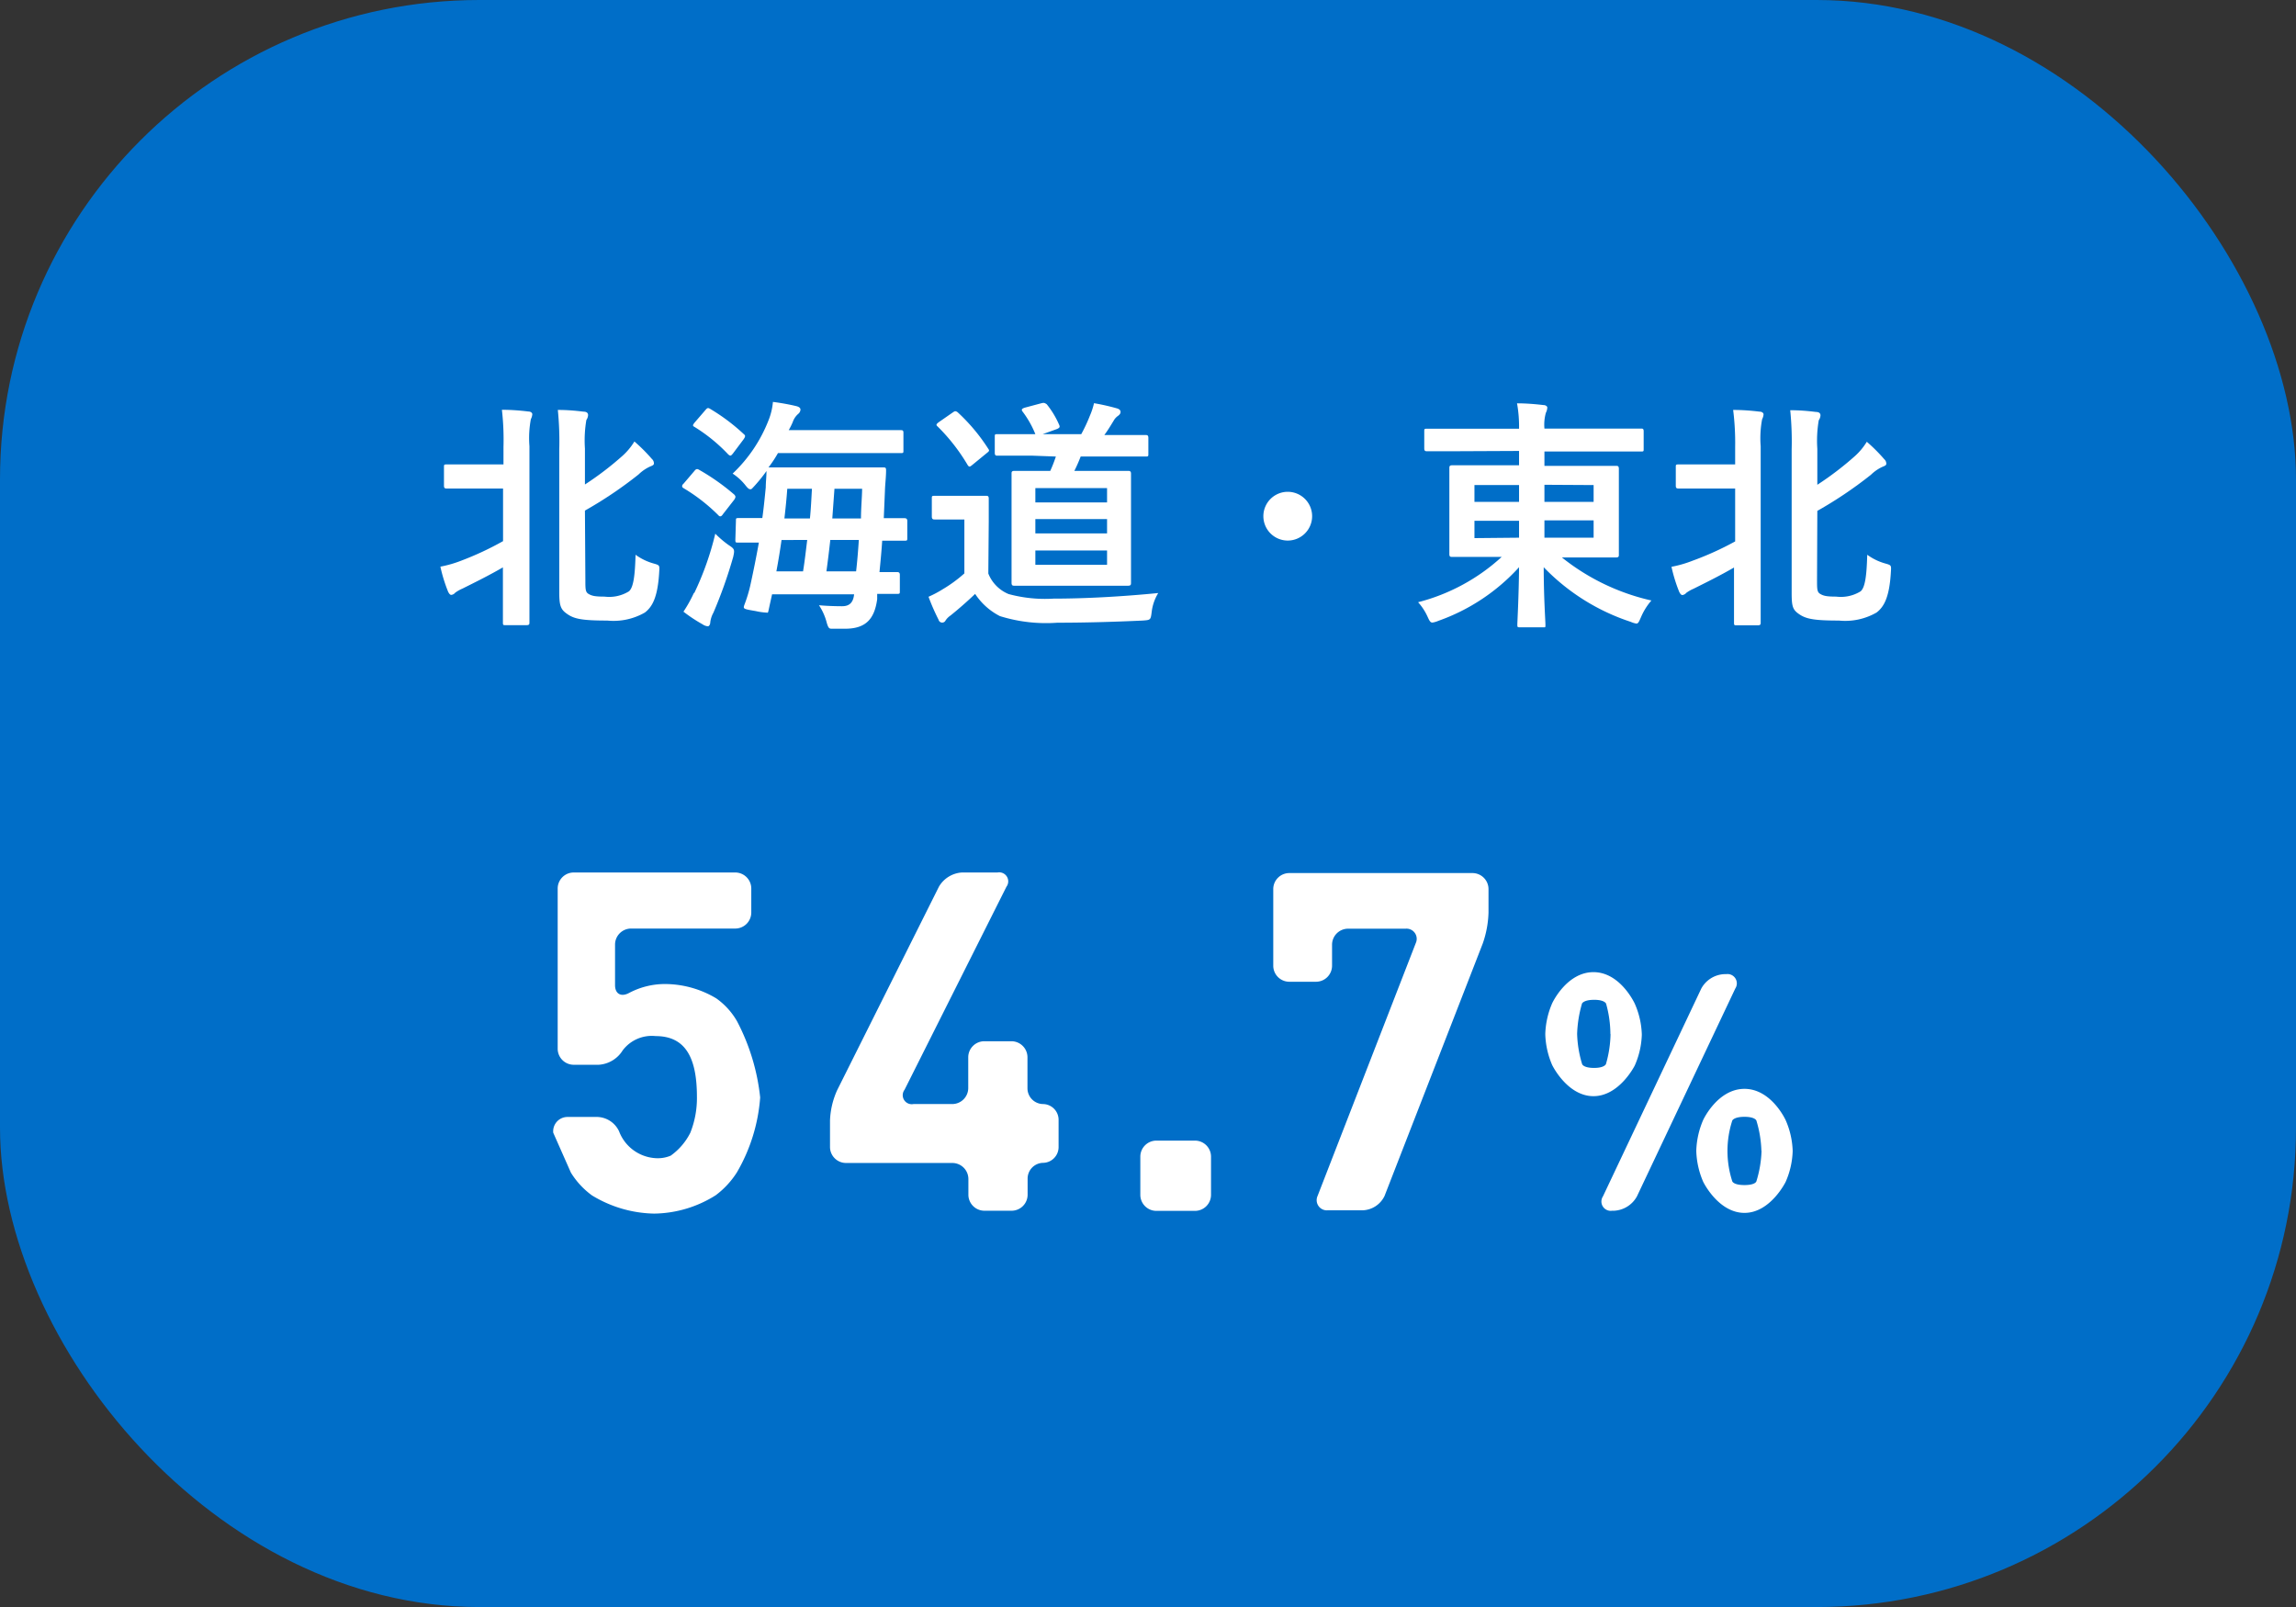
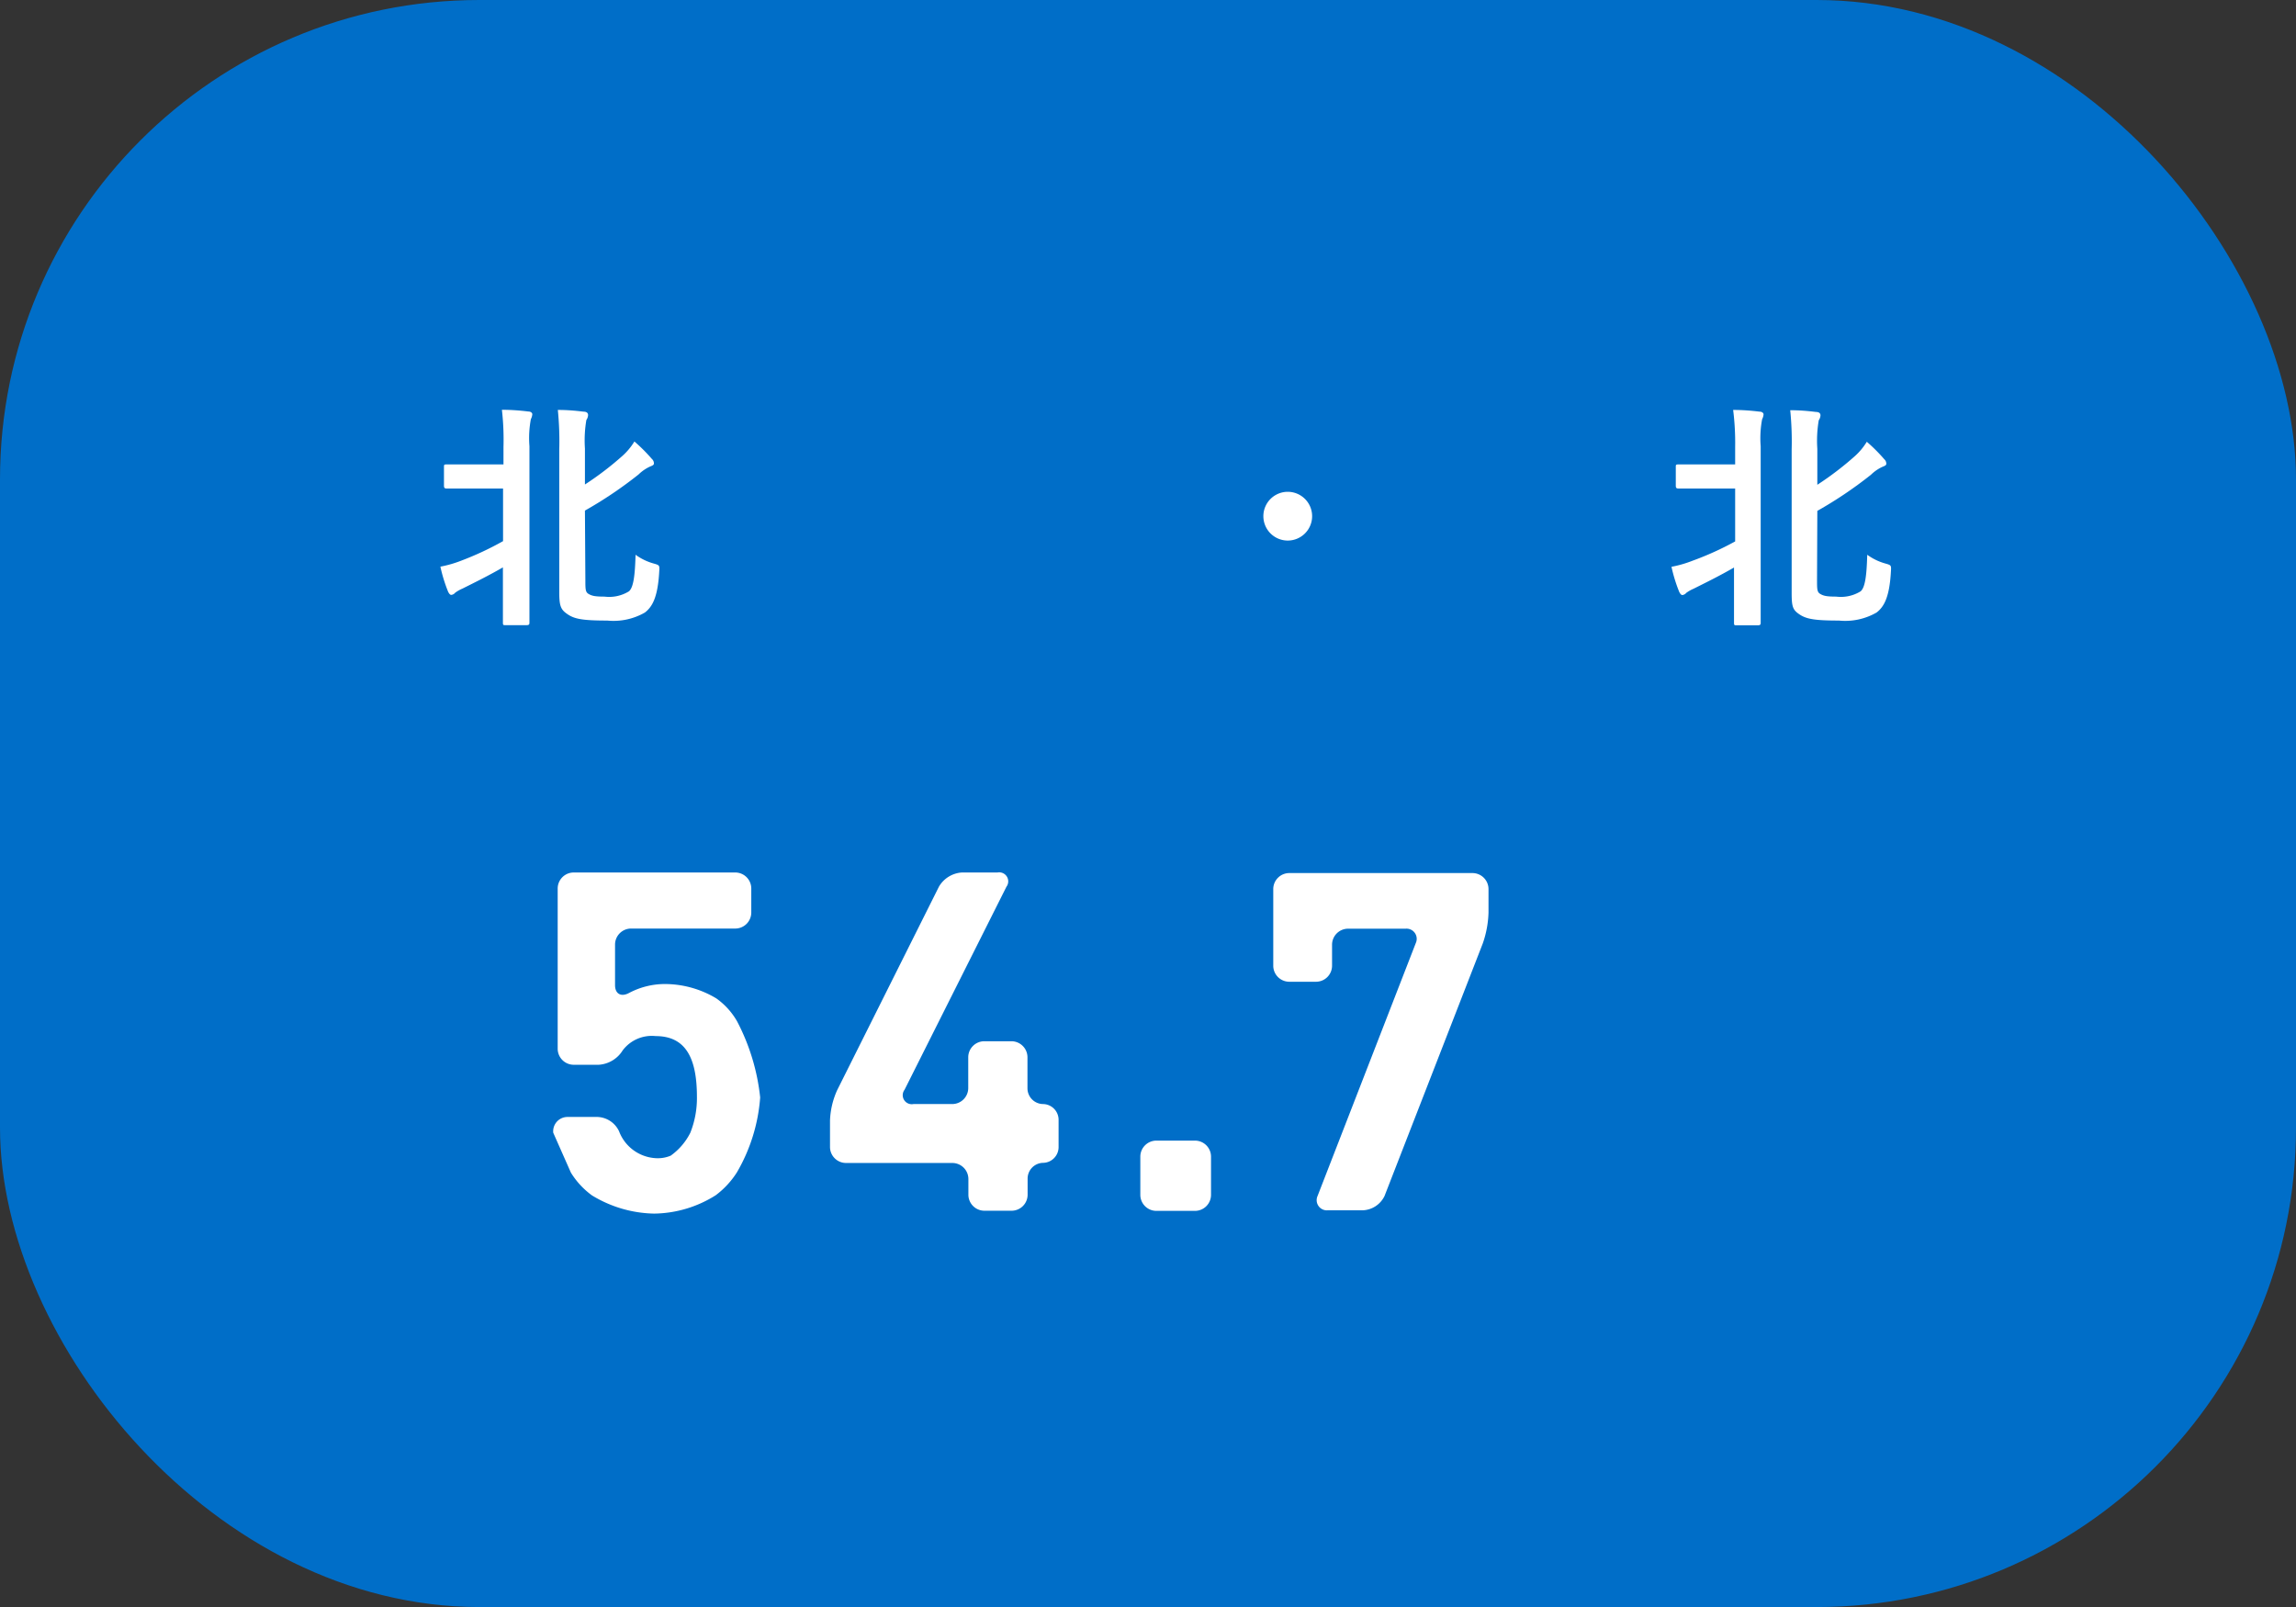
<svg xmlns="http://www.w3.org/2000/svg" viewBox="0 0 160.11 112.08">
  <rect x="0" y="0" width="160.11" height="112.08" fill="#333333" stroke="none" />
  <defs>
    <style>.cls-1{fill:#006ec8;}.cls-2{fill:#fff;}</style>
  </defs>
  <title>fig_infection01-01_hk-thk_sp</title>
  <g id="レイヤー_2" data-name="レイヤー 2">
    <g id="contents">
      <rect class="cls-1" width="160.11" height="112.08" rx="33.43" ry="33.43" />
      <path class="cls-2" d="M35.11,31.17A18.31,18.31,0,0,0,35,28.58c.66,0,1.27.05,1.85.12.17,0,.27.1.27.19a.87.87,0,0,1-.1.34,7.16,7.16,0,0,0-.1,1.89v9.45c0,1.82,0,2.74,0,2.84s0,.19-.19.19H35.26c-.17,0-.19,0-.19-.19s0-1,0-2.84v-1c-1,.58-2,1.07-2.82,1.48a2.61,2.61,0,0,0-.51.29.41.41,0,0,1-.27.15c-.08,0-.15-.08-.22-.22a10.72,10.72,0,0,1-.54-1.75,8.14,8.14,0,0,0,1.46-.42,21.28,21.28,0,0,0,2.91-1.36V34.07H33.32c-1.55,0-2.06,0-2.16,0s-.2,0-.2-.19V32.58c0-.17,0-.19.2-.19s.61,0,2.16,0h1.79Zm5.71,9.25c0,.66,0,.87.22,1s.42.19,1.12.19a2.62,2.62,0,0,0,1.7-.37c.31-.27.42-1.07.46-2.55a3.92,3.92,0,0,0,1.26.61c.42.12.42.12.39.58-.1,1.79-.49,2.45-1,2.84a4.38,4.38,0,0,1-2.62.56c-1.65,0-2.26-.1-2.74-.42S39,42.32,39,41.33v-10a21.64,21.64,0,0,0-.1-2.74c.65,0,1.22.05,1.79.12.2,0,.32.08.32.24a.67.67,0,0,1-.12.34,8.47,8.47,0,0,0-.1,2v2.5a21.67,21.67,0,0,0,2.62-2,4.46,4.46,0,0,0,.83-1,11.86,11.86,0,0,1,1.22,1.22.41.41,0,0,1,.14.32c0,.1-.12.15-.25.2a2.85,2.85,0,0,0-.82.56,28.5,28.5,0,0,1-3.74,2.52Z" />
-       <path class="cls-2" d="M48.42,32.85c.12-.15.19-.17.34-.08a15.29,15.29,0,0,1,2.45,1.73c.1.12.1.17,0,.34l-.78,1c-.08.12-.14.17-.19.17s-.08,0-.15-.08a12.35,12.35,0,0,0-2.4-1.87c-.08-.05-.12-.08-.12-.14s0-.1.1-.19Zm0,8.5a20.57,20.57,0,0,0,1.46-4.13,6.91,6.91,0,0,0,.94.8c.41.27.42.31.31.82a32.37,32.37,0,0,1-1.38,3.89,1.81,1.81,0,0,0-.22.68c0,.12-.07.27-.17.27a.78.78,0,0,1-.37-.14,10.58,10.58,0,0,1-1.33-.88A9.36,9.36,0,0,0,48.39,41.35Zm.77-12.75c.14-.17.19-.17.34-.08a13.68,13.68,0,0,1,2.33,1.75c.12.1.14.15,0,.36l-.75,1c-.14.17-.17.19-.32.07a11.54,11.54,0,0,0-2.35-1.92c-.15-.08-.15-.12,0-.31Zm2.13,7.72c0-.17,0-.19.19-.19s.53,0,1.65,0c.1-.71.17-1.43.24-2.14,0-.36.05-.73.05-1.14-.25.36-.53.7-.8,1s-.25.27-.34.27-.19-.1-.34-.29a3.75,3.75,0,0,0-.88-.8,10.22,10.22,0,0,0,2.5-3.71,4.49,4.49,0,0,0,.31-1.29c.63.08,1.24.2,1.61.29.22.05.31.14.31.25a.41.41,0,0,1-.15.29,1.32,1.32,0,0,0-.39.58A4.87,4.87,0,0,1,55,30h5.58c1.56,0,2.13,0,2.23,0s.19,0,.19.17V31.4c0,.19,0,.2-.19.2s-.66,0-2.23,0H54.25c-.2.36-.43.7-.66,1,.12,0,.63,0,2.14,0h3.72c1.51,0,2,0,2.14,0s.2,0,.2.2c0,.48-.07,1-.08,1.44l-.08,1.9c1,0,1.38,0,1.44,0s.2,0,.2.19v1.19c0,.17,0,.19-.2.19l-1.55,0c-.05.75-.12,1.48-.19,2.19.8,0,1.14,0,1.22,0s.2,0,.2.19v1.14c0,.17,0,.19-.2.19l-1.38,0,0,.37c-.19,1.39-.8,2.06-2.24,2.06-.49,0-.7,0-.9,0s-.27,0-.41-.54a4.05,4.05,0,0,0-.51-1.1c.49.05,1.19.07,1.6.07s.78-.14.85-.83H53.84c-.07.32-.14.63-.22,1s-.05.27-.25.27a4.19,4.19,0,0,1-.66-.1c-.88-.15-.9-.15-.8-.44a9.91,9.91,0,0,0,.41-1.34c.22-1,.42-2,.6-3l-1.45,0c-.17,0-.19,0-.19-.19ZM56,39.85c.12-.73.2-1.46.29-2.19H54.5q-.15,1.07-.36,2.19ZM54.9,34.09c-.05.7-.12,1.38-.2,2.07h1.78c.07-.68.1-1.38.14-2.07Zm3,3.57c-.08.73-.17,1.46-.27,2.19h2.07c.08-.7.14-1.43.19-2.19Zm.29-3.57-.15,2.07h2c0-.71.07-1.43.08-2.07Z" />
-       <path class="cls-2" d="M68.92,40a2.58,2.58,0,0,0,1.41,1.43,9.7,9.7,0,0,0,3.13.32c2.19,0,4.78-.14,7.31-.39a3.22,3.22,0,0,0-.46,1.34c-.07.54-.08.54-.63.58-2.16.1-4.18.15-5.95.15a10.83,10.83,0,0,1-4-.46A4.53,4.53,0,0,1,68,41.42c-.53.51-1.17,1.07-1.72,1.51a1.24,1.24,0,0,0-.34.34.26.26,0,0,1-.49-.05,14.85,14.85,0,0,1-.7-1.6,7.69,7.69,0,0,0,1-.53,9.47,9.47,0,0,0,1.5-1.1V36.23h-.83c-.92,0-1.16,0-1.24,0s-.2,0-.2-.2V34.77c0-.17,0-.19.2-.19s.32,0,1.24,0h1.07c.9,0,1.17,0,1.27,0s.19,0,.19.19,0,.58,0,1.61Zm-2.5-11.22c.1-.07.15-.1.2-.1a.32.32,0,0,1,.17.08,12.92,12.92,0,0,1,2.12,2.53c.1.14.08.17-.1.31l-1,.82c-.1.08-.15.12-.2.12s-.1-.05-.15-.14a13.24,13.24,0,0,0-2.07-2.65c-.14-.12-.1-.17.08-.31Zm5.59,3c-1.77,0-2.35,0-2.45,0s-.19,0-.19-.2v-1.1c0-.19,0-.2.19-.2s.68,0,2.45,0h.19a6.75,6.75,0,0,0-.88-1.56c-.12-.15-.07-.22.15-.29l1.16-.31c.2-.05.24,0,.36.07a6.16,6.16,0,0,1,.87,1.44c.08.17,0,.22-.15.29l-1,.36h2.69A10.94,10.94,0,0,0,76,29a4.93,4.93,0,0,0,.29-.88,15.27,15.27,0,0,1,1.63.37c.14.05.22.12.22.24s-.07.19-.17.27a1,1,0,0,0-.31.34c-.19.31-.39.65-.65,1h.54c1.65,0,2.23,0,2.33,0s.2,0,.2.2v1.1c0,.19,0,.2-.2.2s-.68,0-2.33,0H75.36a10.64,10.64,0,0,1-.44,1h1.61c1.51,0,2.06,0,2.14,0s.2,0,.2.19,0,.63,0,1.85v4c0,1.21,0,1.67,0,1.77s0,.2-.2.2-.63,0-2.14,0H72.9c-1.51,0-2.06,0-2.16,0s-.2,0-.2-.2,0-.56,0-1.77v-4c0-1.22,0-1.75,0-1.85s0-.19.2-.19.65,0,2.16,0h.34a9.85,9.85,0,0,0,.39-1Zm.19,3.26h5v-1h-5Zm5,2.16v-1h-5v1Zm0,1.19h-5v1h5Z" />
      <path class="cls-2" d="M91.5,36a1.7,1.7,0,1,1-1.7-1.7A1.7,1.7,0,0,1,91.5,36Z" />
-       <path class="cls-2" d="M101.6,31.47c-1.48,0-2,0-2.09,0s-.19,0-.19-.19V30.09c0-.17,0-.19.19-.19s.61,0,2.09,0h4.33a9.22,9.22,0,0,0-.14-1.77c.63,0,1.24.05,1.84.12.17,0,.27.1.27.17a.87.87,0,0,1-.1.37,3.08,3.08,0,0,0-.1,1.1h4.66c1.48,0,2,0,2.09,0s.17,0,.17.19v1.22c0,.17,0,.19-.17.19s-.61,0-2.09,0H107.7v1h2.63c1.67,0,2.26,0,2.36,0s.2,0,.2.2,0,.54,0,1.6v2.8c0,1.05,0,1.5,0,1.6s0,.19-.2.19-.7,0-2.36,0h-1.41a15.4,15.4,0,0,0,6.24,3,4.39,4.39,0,0,0-.73,1.17c-.14.32-.19.44-.32.44a1.52,1.52,0,0,1-.39-.12,14.85,14.85,0,0,1-6.07-3.81c0,2.09.12,3.77.12,4s0,.19-.19.19H106c-.17,0-.19,0-.19-.19s.1-1.89.12-4a13.82,13.82,0,0,1-5.63,3.74,1.58,1.58,0,0,1-.41.12c-.14,0-.2-.1-.34-.41A3.91,3.91,0,0,0,98.89,42a13.65,13.65,0,0,0,5.83-3.16h-1.1c-1.67,0-2.26,0-2.36,0s-.19,0-.19-.19,0-.54,0-1.6v-2.8c0-1.05,0-1.5,0-1.6s0-.2.19-.2.7,0,2.36,0h2.31v-1ZM105.93,35V33.83h-3.11V35Zm0,2.5V36.32h-3.11v1.21Zm1.77-3.69V35h3.43V33.83Zm3.43,2.48H107.7v1.21h3.43Z" />
      <path class="cls-2" d="M121,31.17a18.32,18.32,0,0,0-.14-2.58c.66,0,1.27.05,1.85.12.17,0,.27.1.27.19a.87.87,0,0,1-.1.34,7.16,7.16,0,0,0-.1,1.89v9.45c0,1.82,0,2.74,0,2.84s0,.19-.19.19h-1.48c-.17,0-.19,0-.19-.19s0-1,0-2.84v-1c-1,.58-2,1.07-2.82,1.48a2.59,2.59,0,0,0-.51.29.41.41,0,0,1-.27.15c-.08,0-.15-.08-.22-.22a10.72,10.72,0,0,1-.54-1.75,8.14,8.14,0,0,0,1.46-.42A21.24,21.24,0,0,0,121,37.76V34.07h-1.78c-1.55,0-2.06,0-2.16,0s-.2,0-.2-.19V32.58c0-.17,0-.19.2-.19s.61,0,2.16,0H121Zm5.71,9.25c0,.66,0,.87.22,1s.42.19,1.12.19a2.62,2.62,0,0,0,1.7-.37c.31-.27.42-1.07.46-2.55a3.92,3.92,0,0,0,1.26.61c.42.12.42.12.39.58-.1,1.79-.49,2.45-1,2.84a4.38,4.38,0,0,1-2.62.56c-1.65,0-2.26-.1-2.74-.42s-.56-.53-.56-1.51v-10a21.64,21.64,0,0,0-.1-2.74c.65,0,1.22.05,1.79.12.2,0,.32.08.32.24a.67.67,0,0,1-.12.34,8.49,8.49,0,0,0-.1,2v2.5a21.7,21.7,0,0,0,2.62-2,4.46,4.46,0,0,0,.83-1,11.86,11.86,0,0,1,1.22,1.22.41.41,0,0,1,.14.32c0,.1-.12.15-.25.2a2.86,2.86,0,0,0-.82.56,28.56,28.56,0,0,1-3.74,2.52Z" />
      <path class="cls-2" d="M51.39,81.76a6,6,0,0,1-1.48,1.6,8.21,8.21,0,0,1-4.29,1.28,8.59,8.59,0,0,1-4.34-1.27,5.57,5.57,0,0,1-1.47-1.59L38.58,79a1,1,0,0,1,1-1.1h2.08a1.73,1.73,0,0,1,1.51,1,2.91,2.91,0,0,0,2.49,1.87,2.33,2.33,0,0,0,1.11-.17A4.37,4.37,0,0,0,48.14,79a6.53,6.53,0,0,0,.46-2.5c0-2.72-.79-4.24-2.88-4.24a2.54,2.54,0,0,0-2.3,1,2.12,2.12,0,0,1-1.67,1H40a1.12,1.12,0,0,1-1.11-1.11V62A1.12,1.12,0,0,1,40,60.85H51.27A1.12,1.12,0,0,1,52.39,62v1.65a1.12,1.12,0,0,1-1.11,1.11H44a1.12,1.12,0,0,0-1.11,1.11v2.84c0,.61.43.85,1,.53a5.35,5.35,0,0,1,2.59-.61,7,7,0,0,1,3.47,1,5,5,0,0,1,1.45,1.6,14.76,14.76,0,0,1,1.61,5.31A12.12,12.12,0,0,1,51.39,81.76Z" />
      <path class="cls-2" d="M72.74,81.1a1.1,1.1,0,0,0-1.08,1.11v1.12a1.12,1.12,0,0,1-1.11,1.11H68.64a1.12,1.12,0,0,1-1.11-1.11V82.22a1.12,1.12,0,0,0-1.11-1.11H59A1.12,1.12,0,0,1,57.88,80V78.14a5.62,5.62,0,0,1,.5-2.11l7.09-14.18a2,2,0,0,1,1.61-1h2.48a.63.63,0,0,1,.62,1L63.08,76a.63.63,0,0,0,.62,1h2.71a1.12,1.12,0,0,0,1.11-1.11V73.73a1.12,1.12,0,0,1,1.11-1.11h1.91a1.12,1.12,0,0,1,1.11,1.11v2.18A1.1,1.1,0,0,0,72.74,77a1.1,1.1,0,0,1,1.08,1.11V80A1.1,1.1,0,0,1,72.74,81.1Z" />
      <path class="cls-2" d="M80.63,84.45a1.12,1.12,0,0,1-1.11-1.11V80.66a1.12,1.12,0,0,1,1.11-1.11h2.71a1.12,1.12,0,0,1,1.11,1.11v2.68a1.12,1.12,0,0,1-1.11,1.11Z" />
      <path class="cls-2" d="M96.55,83.41a1.76,1.76,0,0,1-1.52,1H92.59a.71.71,0,0,1-.71-1l6.85-17.64a.71.71,0,0,0-.71-1H94a1.12,1.12,0,0,0-1.11,1.11v1.48a1.12,1.12,0,0,1-1.11,1.11H89.9a1.12,1.12,0,0,1-1.11-1.11V62a1.12,1.12,0,0,1,1.11-1.11h12.78A1.12,1.12,0,0,1,103.8,62v1.65a7.13,7.13,0,0,1-.4,2.15Z" />
-       <path class="cls-2" d="M111.12,76.45c-1.83,0-2.88-2.17-2.88-2.17a5.82,5.82,0,0,1-.48-2.12v-.07a5.82,5.82,0,0,1,.48-2.12s1-2.17,2.88-2.17S114,70,114,70a5.74,5.74,0,0,1,.49,2.12v.07a5.74,5.74,0,0,1-.49,2.12S112.93,76.45,111.12,76.45Zm1.18-4.33A8,8,0,0,0,112,70s-.09-.27-.83-.27-.85.26-.85.26a8.47,8.47,0,0,0-.34,2.12,8,8,0,0,0,.35,2.11s.09.26.83.26.83-.27.83-.27A8,8,0,0,0,112.31,72.12Zm1.85,11.32a1.93,1.93,0,0,1-1.59,1h-.14a.65.65,0,0,1-.64-1l6.86-14.5a1.93,1.93,0,0,1,1.59-1h.14a.65.65,0,0,1,.64,1Zm7.5,1.15c-1.83,0-2.88-2.17-2.88-2.17a5.82,5.82,0,0,1-.48-2.12v-.07a5.82,5.82,0,0,1,.48-2.12s1-2.17,2.88-2.17,2.87,2.18,2.87,2.18a5.74,5.74,0,0,1,.49,2.12v.07a5.74,5.74,0,0,1-.49,2.12S123.46,84.59,121.65,84.59Zm1.18-4.33a8,8,0,0,0-.35-2.11s-.09-.26-.83-.26-.85.26-.85.26a6.85,6.85,0,0,0,0,4.24s.08.26.85.26.83-.26.83-.26A8,8,0,0,0,122.84,80.26Z" />
    </g>
  </g>
</svg>